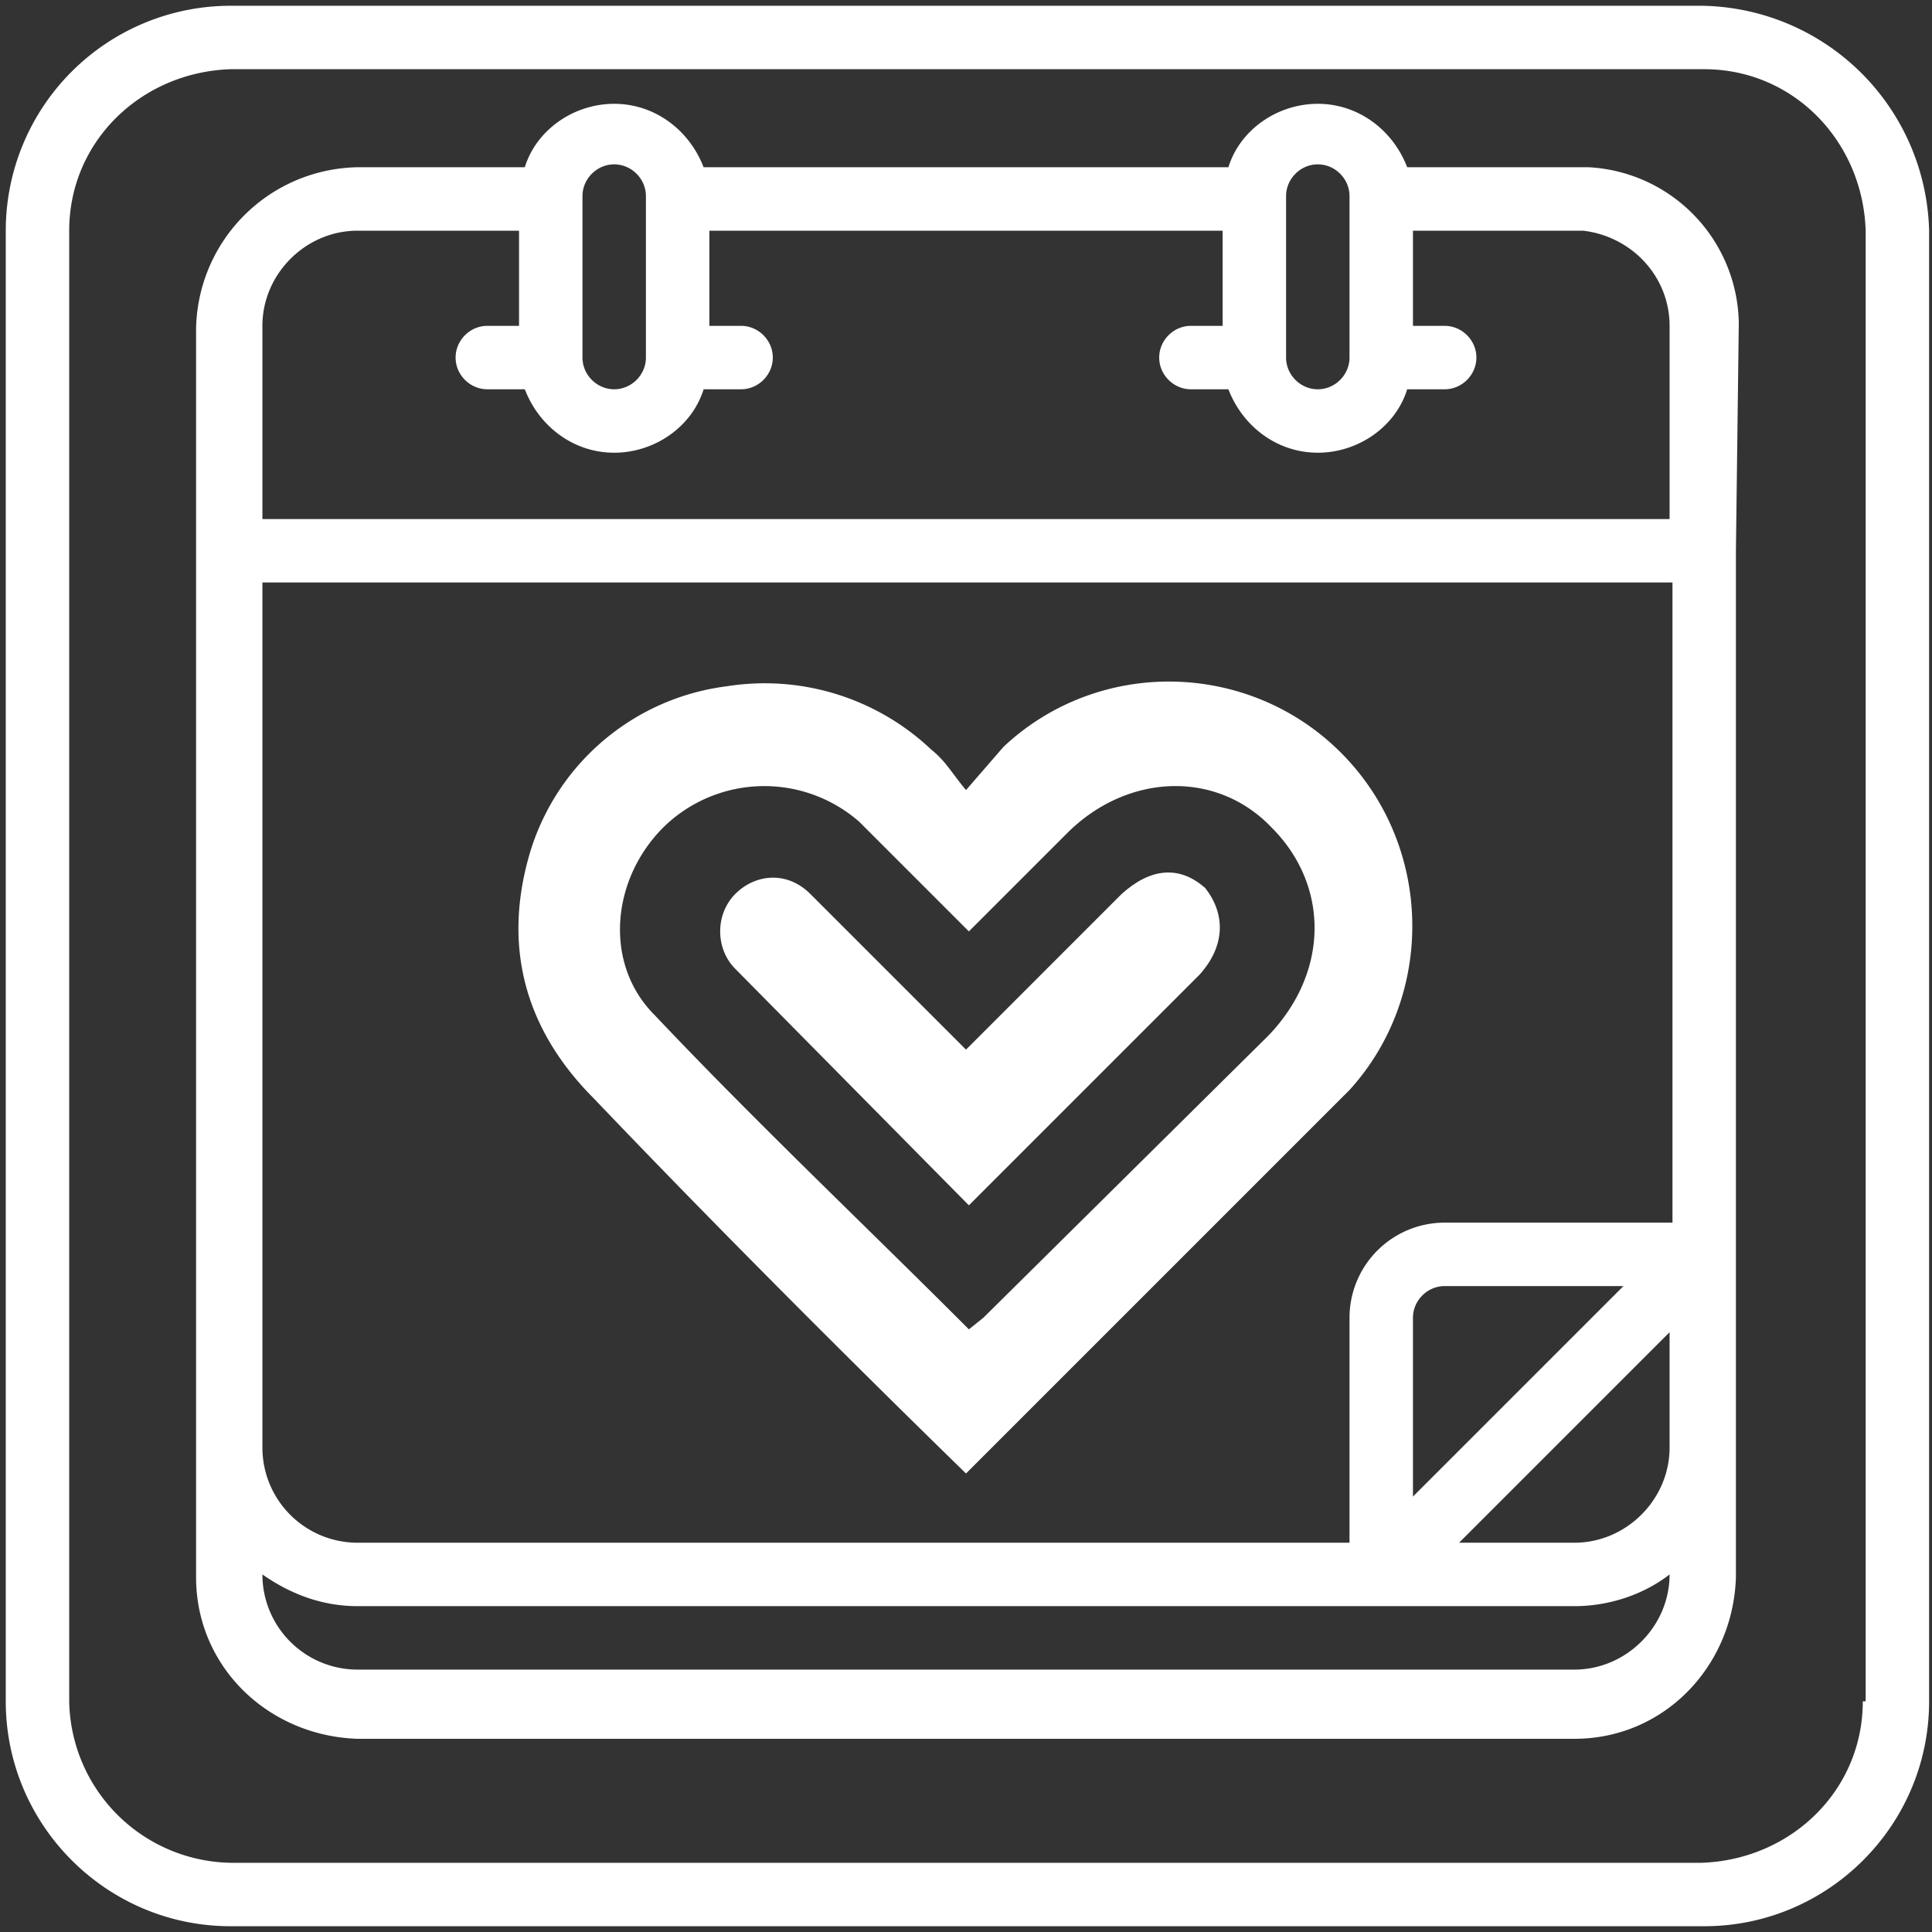
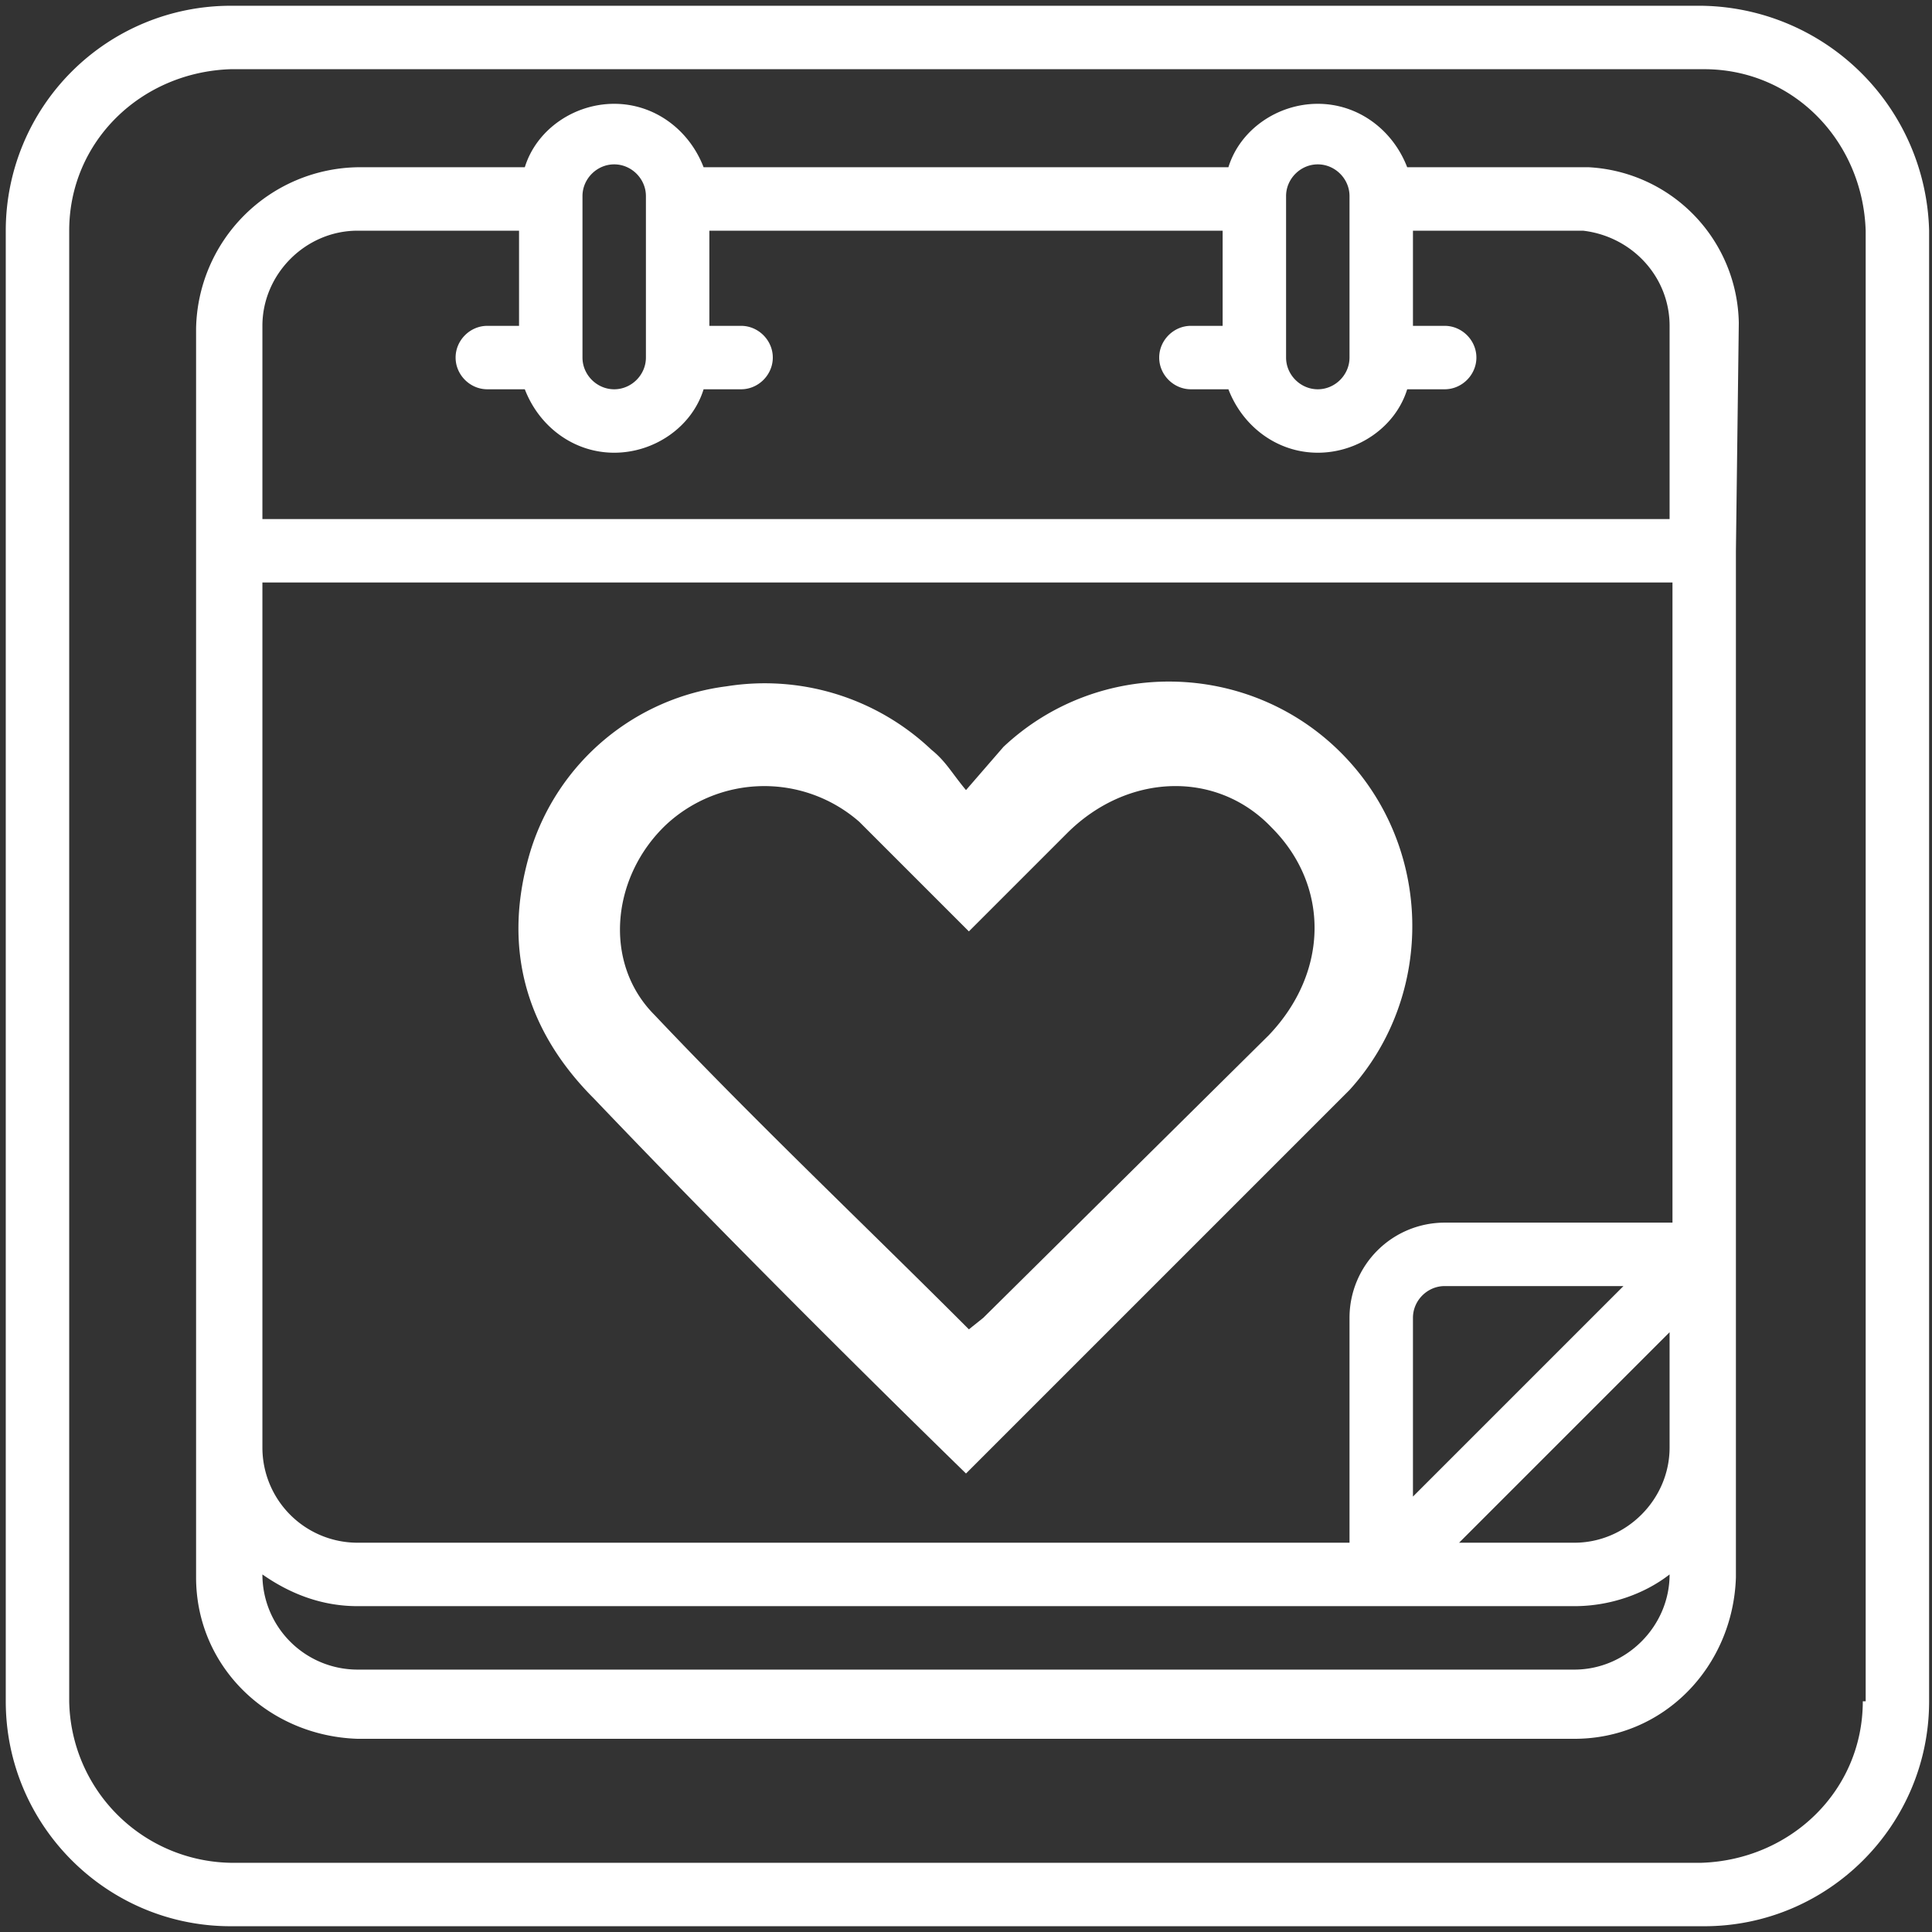
<svg xmlns="http://www.w3.org/2000/svg" viewBox="0 0 67 67">
  <rect x="0" y="0" width="67" height="67" fill="#333333" stroke="none" />
  <g fill="#fff">
    <path d="M59 .2H8A7.8 7.8 0 0 0 .2 8v51c0 4.3 3.5 7.8 7.8 7.8h51.1c4.3 0 7.8-3.5 7.8-7.8V8A8 8 0 0 0 59 .2zM64.6 59c0 3.1-2.5 5.5-5.6 5.6H8A5.7 5.7 0 0 1 2.4 59V8c0-3.1 2.5-5.5 5.6-5.6h51.1c3.1 0 5.5 2.5 5.6 5.6v51z" />
    <path d="M55.1 5.8h-6.3c-.5-1.3-1.7-2.2-3.1-2.2s-2.7.9-3.1 2.2H24.4c-.5-1.3-1.7-2.2-3.1-2.2s-2.7.9-3.1 2.2h-5.8a5.7 5.7 0 0 0-5.6 5.6v43.3c0 3.1 2.5 5.5 5.6 5.6h42.2c3.1 0 5.5-2.5 5.6-5.6V19.1l.1-7.9a5.5 5.5 0 0 0-5.2-5.4zm-10.5 1c0-.6.5-1.1 1.1-1.1s1.1.5 1.1 1.1v5.6c0 .6-.5 1.1-1.1 1.1s-1.1-.5-1.1-1.1zm-24.4 0c0-.6.5-1.1 1.1-1.1s1.1.5 1.1 1.1v5.6c0 .6-.5 1.1-1.1 1.1s-1.1-.5-1.1-1.1zm37.7 47.8c0 1.8-1.5 3.3-3.3 3.3H12.4a3.3 3.3 0 0 1-3.3-3.3c1 .7 2.1 1.1 3.3 1.1h42.2c1.2 0 2.4-.4 3.3-1.1zm0-4.4c0 1.8-1.5 3.3-3.3 3.3h-4l7.3-7.3zM49 51.9v-6.2c0-.6.5-1.1 1.1-1.1h6.2zm8.9-9.5h-7.8a3.3 3.3 0 0 0-3.3 3.3v7.8H12.4a3.3 3.3 0 0 1-3.3-3.3v-30H58v22.2zm0-24.4H9.1v-6.7c0-1.8 1.5-3.3 3.3-3.3H18v3.3h-1.1c-.6 0-1.1.5-1.1 1.1s.5 1.1 1.1 1.1h1.3c.5 1.3 1.7 2.2 3.1 2.2s2.7-.9 3.1-2.2h1.3c.6 0 1.1-.5 1.1-1.1s-.5-1.1-1.1-1.1h-1.1V8h17.8v3.3h-1.1c-.6 0-1.1.5-1.1 1.1s.5 1.1 1.1 1.1h1.3c.5 1.3 1.7 2.2 3.1 2.2s2.7-.9 3.1-2.2h1.3c.6 0 1.1-.5 1.1-1.1s-.5-1.1-1.1-1.1H49V8h5.9c1.7.2 3 1.6 3 3.3z" />
    <path d="m33.5 51.1 13.3-13.3c3-3.3 2.9-8.5-.3-11.7s-8.4-3.3-11.7-.2l-1.3 1.5c-.5-.6-.7-1-1.2-1.4a8.4 8.4 0 0 0-7.1-2.2 8.2 8.2 0 0 0-6.8 5.7c-1 3.3-.2 6.2 2.2 8.6 4.1 4.3 8.8 9 12.9 13zM23.1 28.6a5 5 0 0 1 6.7-.1l3.8 3.8 3.4-3.4c2.1-2.1 5.2-2.2 7.1-.2 2 2 2 5-.1 7.2l-9.9 9.8-.5.4-.1-.1c-3.6-3.6-7.3-7.1-10.8-10.8-1.8-1.8-1.5-4.8.4-6.6z" />
-     <path d="m33.6 41.8 8-8c.9-1 .9-2.1.2-3-.9-.8-1.9-.7-2.9.2l-4.8 4.8-.6.6-5.4-5.4c-.8-.8-1.9-.7-2.6 0s-.7 1.9 0 2.6l8.1 8.2z" />
  </g>
</svg>